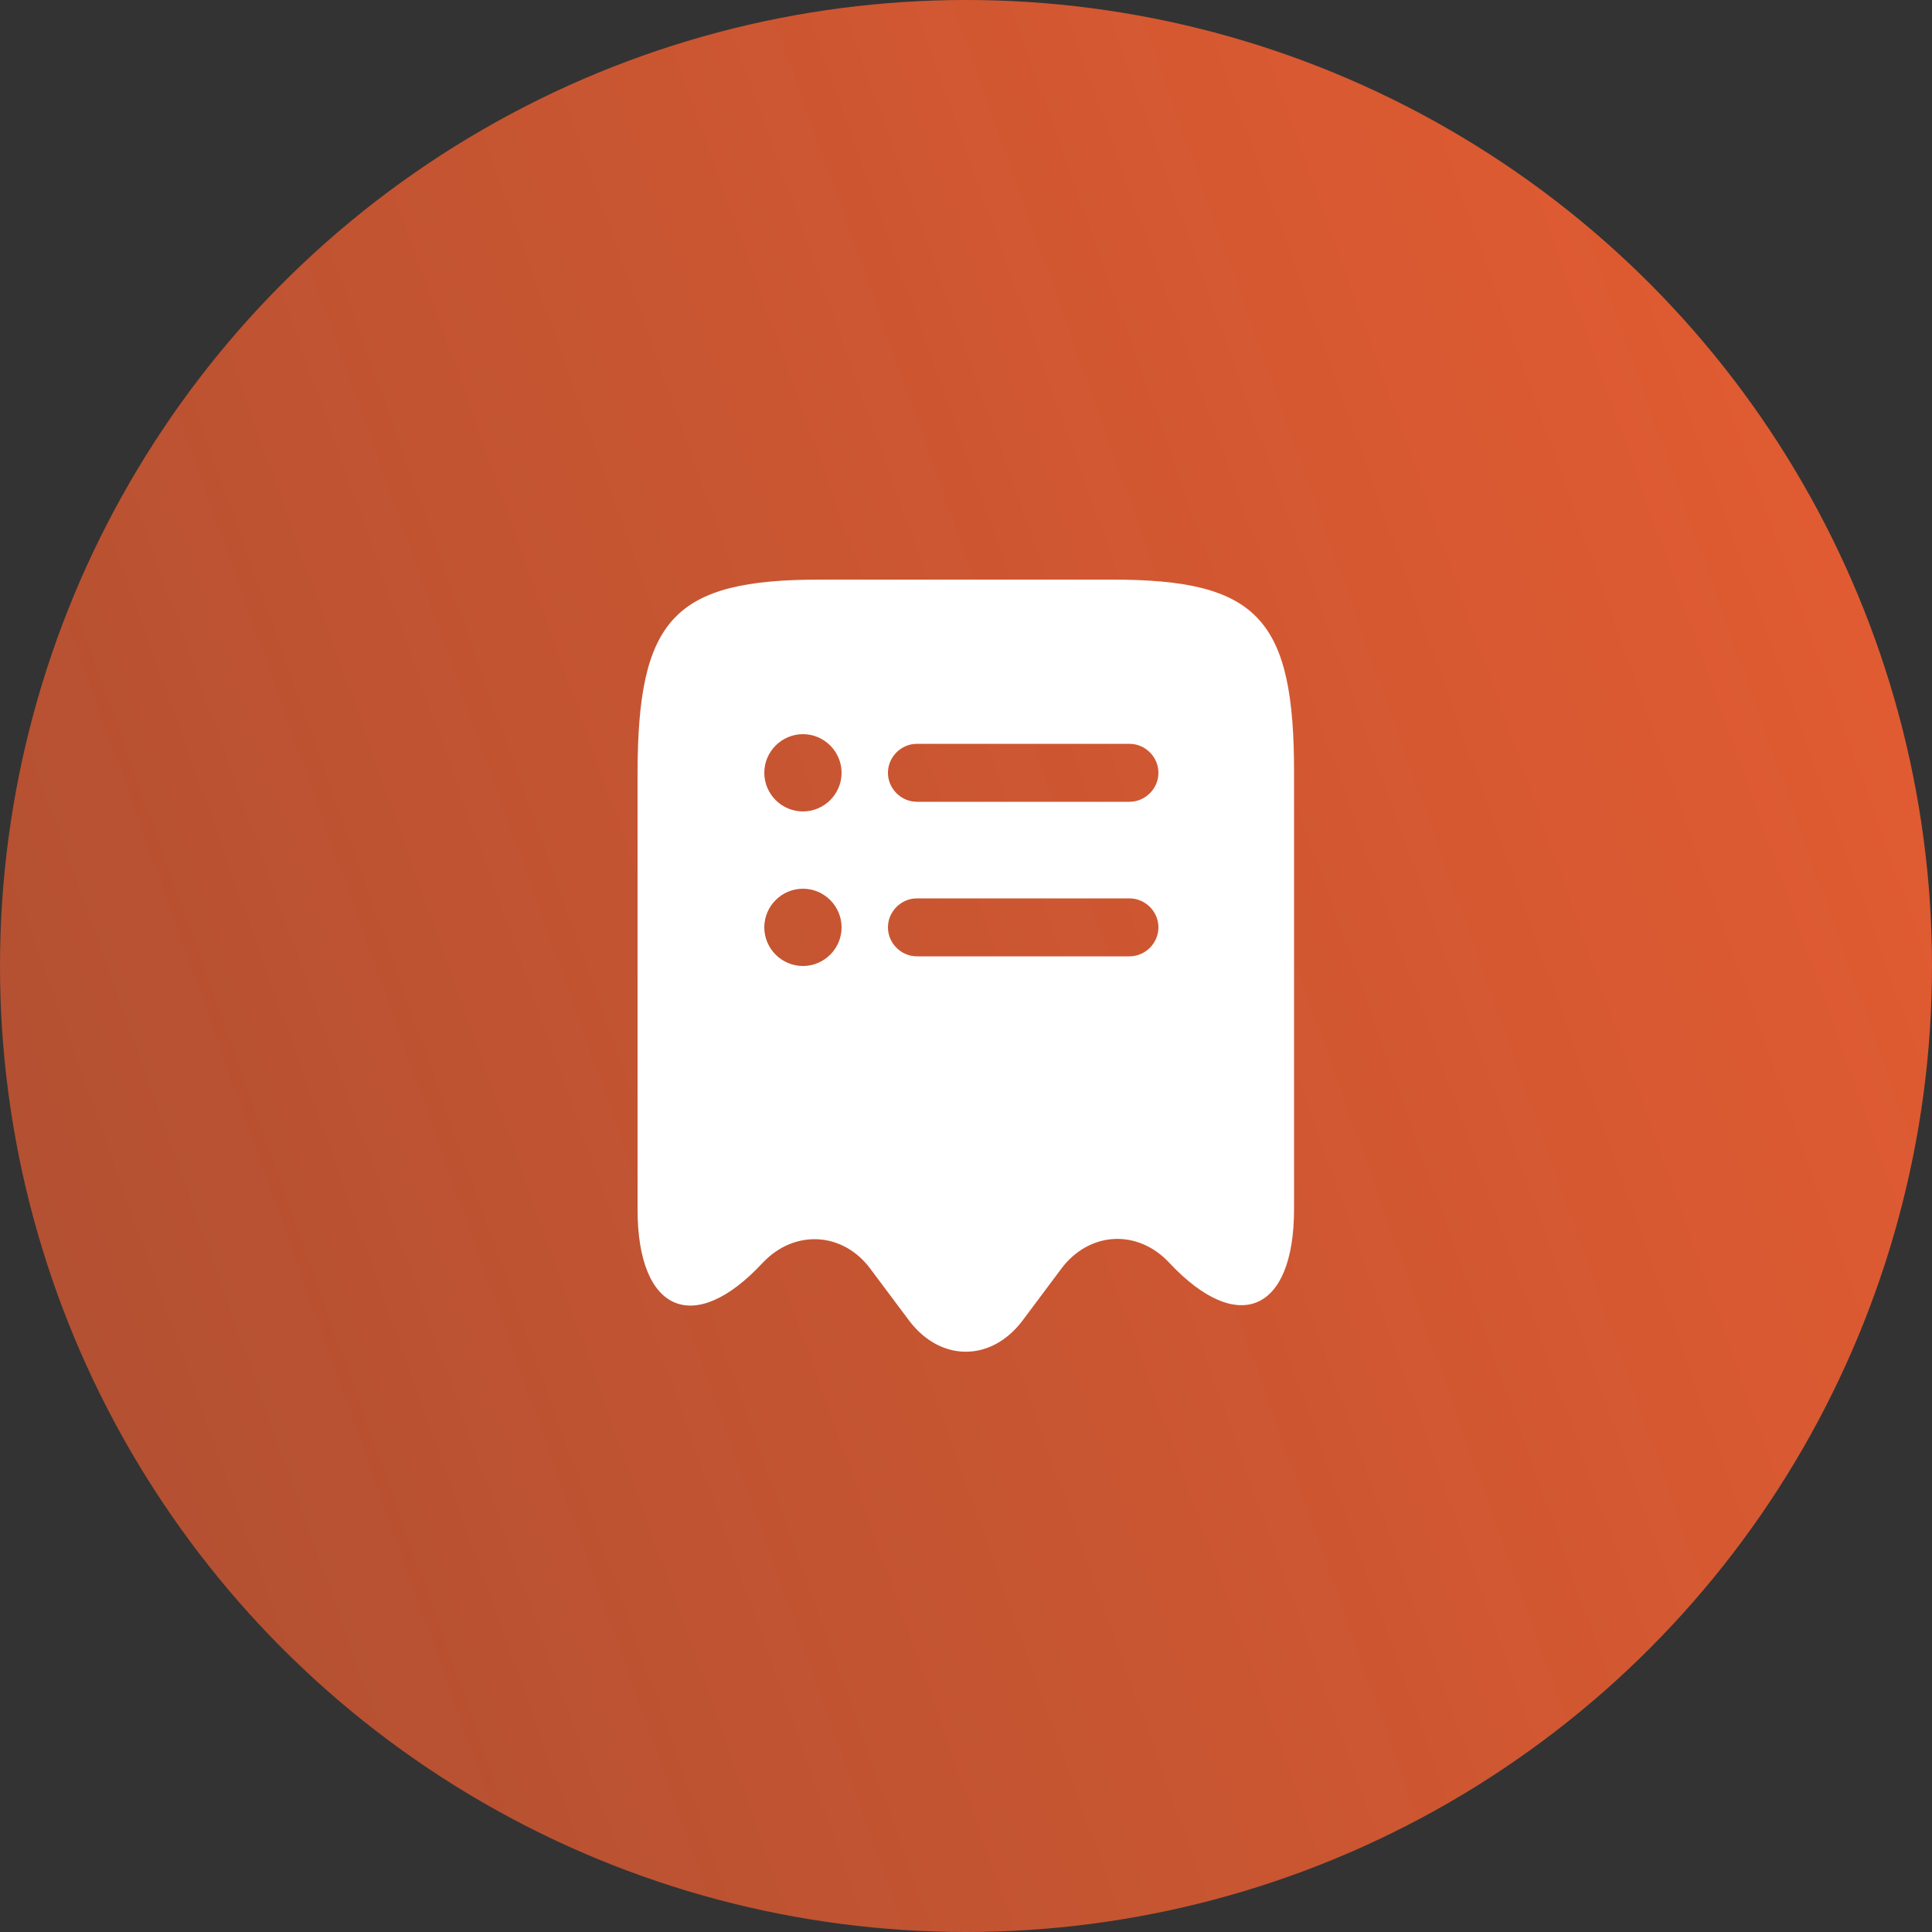
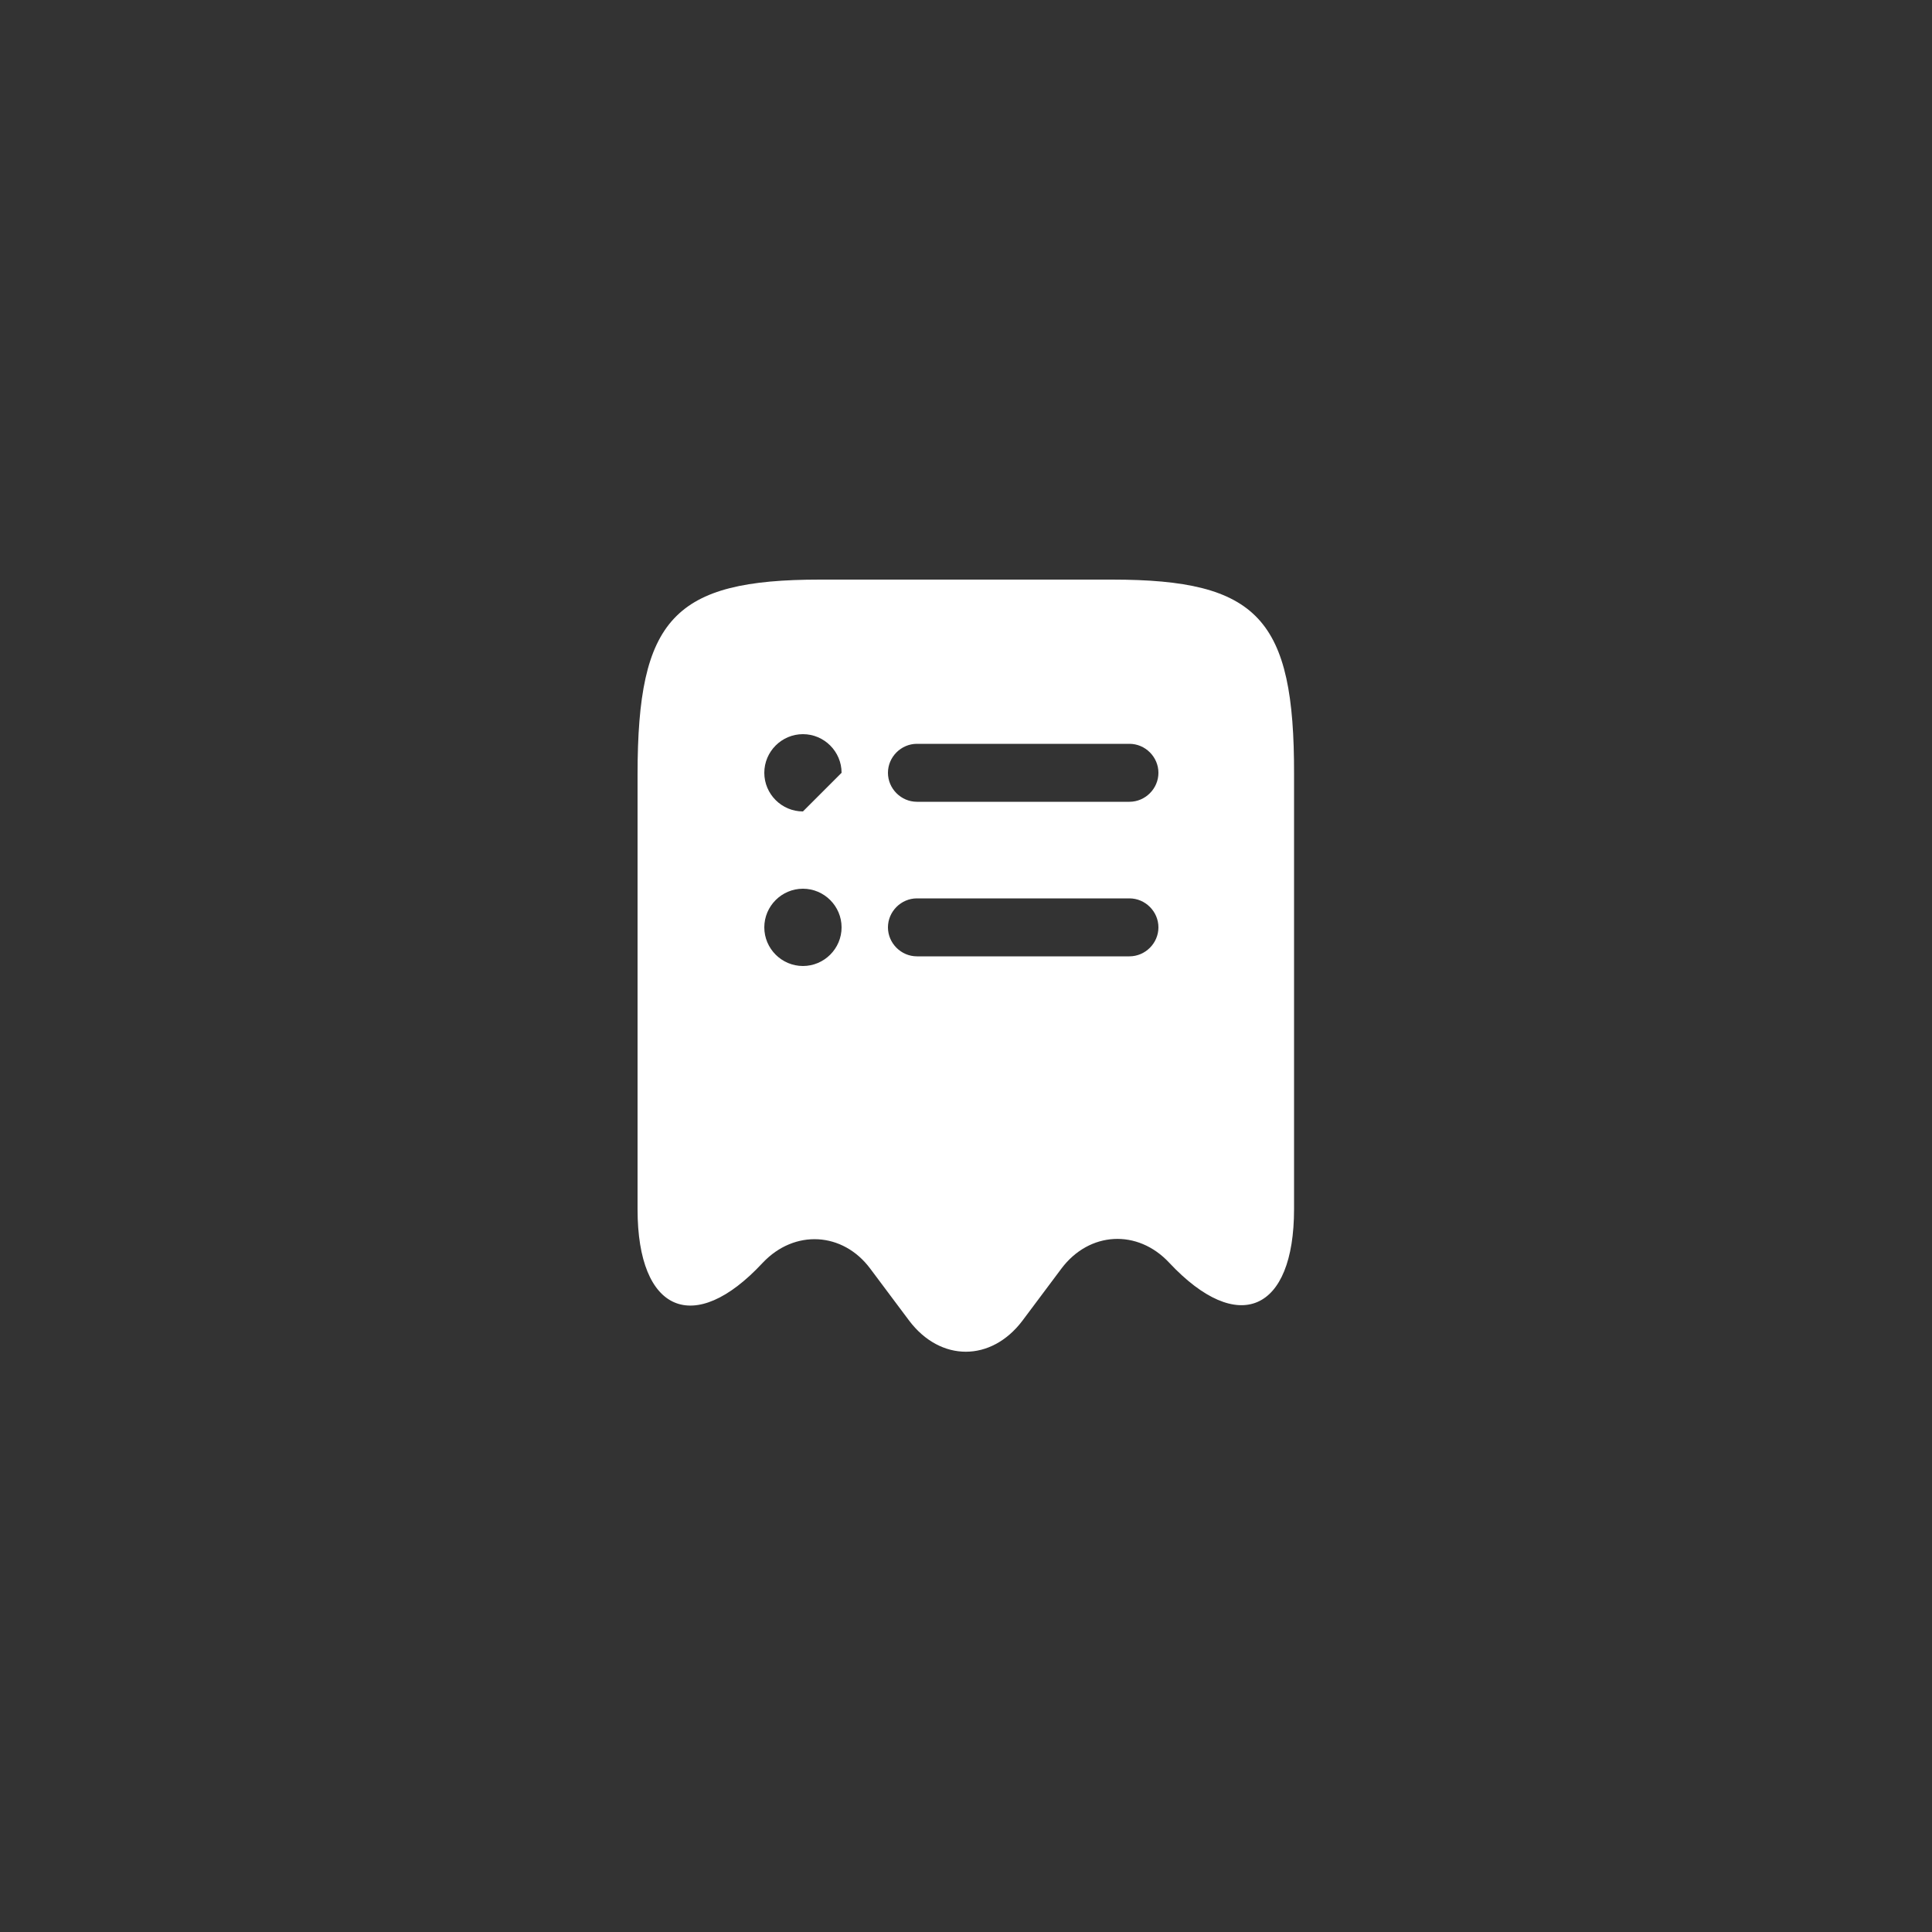
<svg xmlns="http://www.w3.org/2000/svg" width="50" height="50" viewBox="0 0 50 50" fill="none">
  <rect x="0" y="0" width="50" height="50" fill="#333333" stroke="none" />
-   <circle cx="25" cy="25" r="25" fill="url(#paint0_linear_901_7173)" fill-opacity="0.9" />
-   <path d="M28.78 15H21.22C17.44 15 16.5 16.01 16.5 20.04V31.3C16.5 33.96 17.96 34.59 19.73 32.69L19.74 32.68C20.56 31.81 21.81 31.88 22.52 32.83L23.53 34.18C24.34 35.25 25.65 35.25 26.46 34.18L27.47 32.83C28.19 31.87 29.44 31.8 30.26 32.68C32.04 34.58 33.49 33.95 33.49 31.29V20.04C33.5 16.01 32.56 15 28.78 15ZM20.78 25C20.23 25 19.78 24.55 19.78 24C19.78 23.45 20.23 23 20.78 23C21.33 23 21.78 23.45 21.78 24C21.78 24.55 21.33 25 20.78 25ZM20.78 21C20.23 21 19.78 20.55 19.78 20C19.78 19.45 20.23 19 20.78 19C21.33 19 21.78 19.45 21.78 20C21.78 20.55 21.33 21 20.78 21ZM29.23 24.75H23.73C23.32 24.75 22.98 24.41 22.98 24C22.98 23.59 23.32 23.25 23.73 23.25H29.23C29.64 23.25 29.98 23.59 29.98 24C29.98 24.41 29.64 24.75 29.23 24.75ZM29.23 20.75H23.73C23.32 20.75 22.98 20.41 22.98 20C22.98 19.59 23.32 19.25 23.73 19.25H29.23C29.64 19.25 29.98 19.59 29.98 20C29.98 20.41 29.64 20.75 29.23 20.75Z" fill="white" />
+   <path d="M28.78 15H21.22C17.44 15 16.5 16.01 16.5 20.04V31.3C16.5 33.96 17.96 34.59 19.73 32.69L19.74 32.68C20.56 31.81 21.81 31.88 22.52 32.83L23.53 34.18C24.34 35.25 25.65 35.25 26.46 34.18L27.47 32.83C28.19 31.87 29.44 31.8 30.26 32.68C32.04 34.58 33.49 33.95 33.49 31.29V20.04C33.5 16.01 32.56 15 28.78 15ZM20.78 25C20.23 25 19.78 24.55 19.78 24C19.78 23.45 20.23 23 20.78 23C21.33 23 21.78 23.45 21.78 24C21.78 24.55 21.33 25 20.78 25ZM20.78 21C20.23 21 19.78 20.55 19.78 20C19.78 19.45 20.23 19 20.78 19C21.33 19 21.78 19.45 21.78 20ZM29.23 24.75H23.73C23.32 24.75 22.98 24.41 22.98 24C22.98 23.59 23.32 23.25 23.73 23.25H29.23C29.64 23.25 29.98 23.59 29.98 24C29.98 24.41 29.64 24.75 29.23 24.75ZM29.23 20.75H23.73C23.32 20.75 22.98 20.41 22.98 20C22.98 19.59 23.32 19.25 23.73 19.25H29.23C29.64 19.25 29.98 19.59 29.98 20C29.98 20.41 29.64 20.75 29.23 20.75Z" fill="white" />
  <defs>
    <linearGradient id="paint0_linear_901_7173" x1="57.5" y1="6.591" x2="-95.833" y2="61.458" gradientUnits="userSpaceOnUse">
      <stop stop-color="#FF6231" />
      <stop offset="1" stop-color="#FF6231" stop-opacity="0.21" />
    </linearGradient>
  </defs>
</svg>